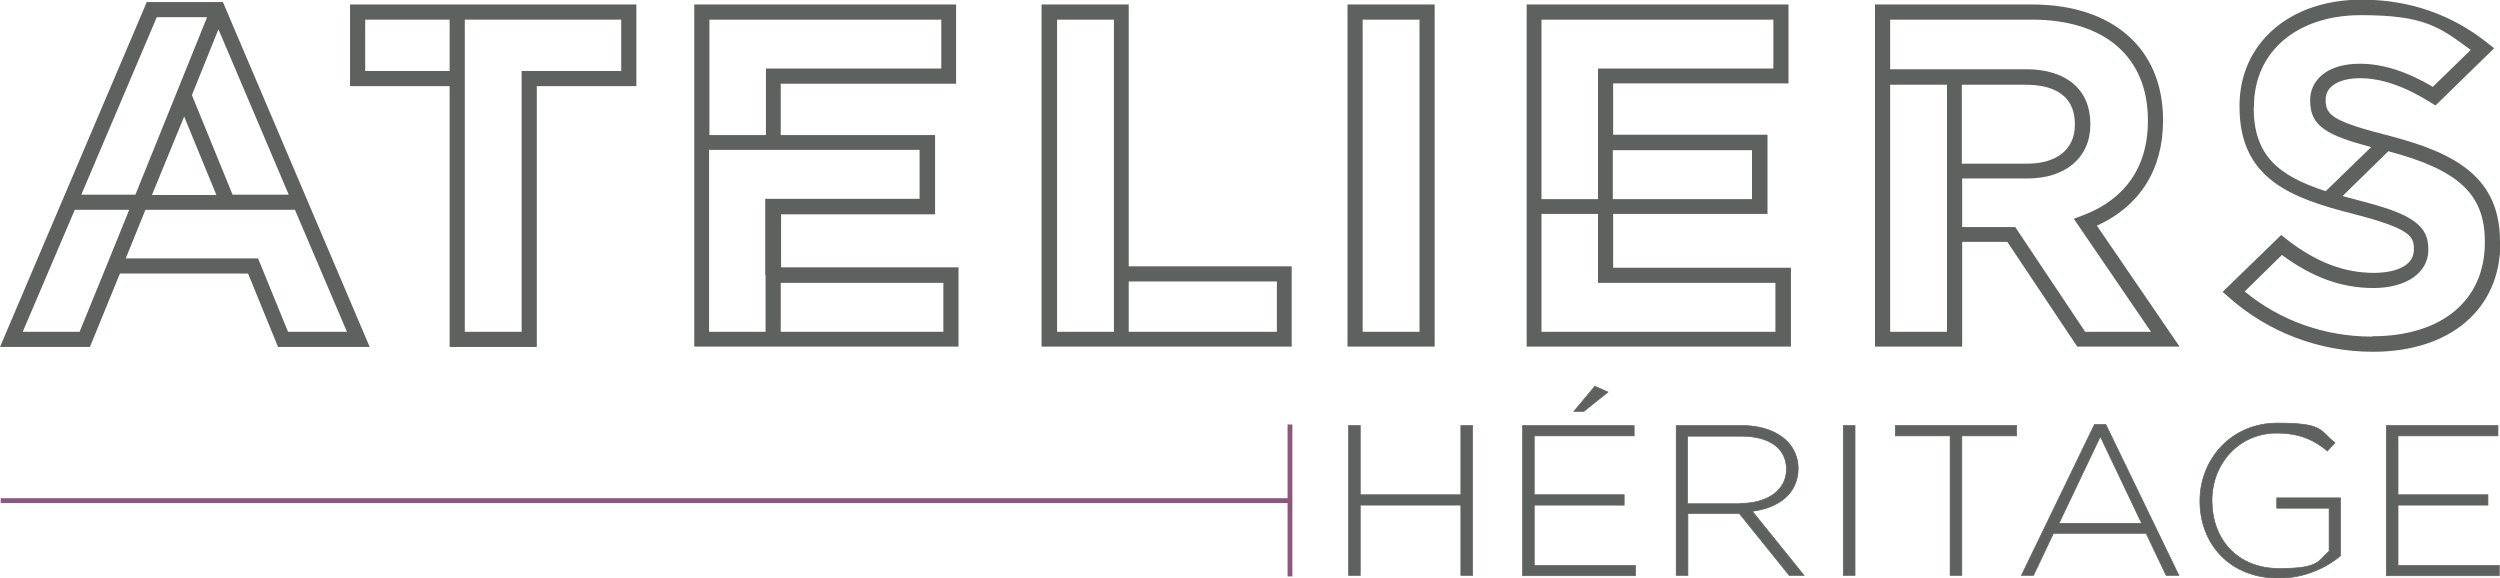
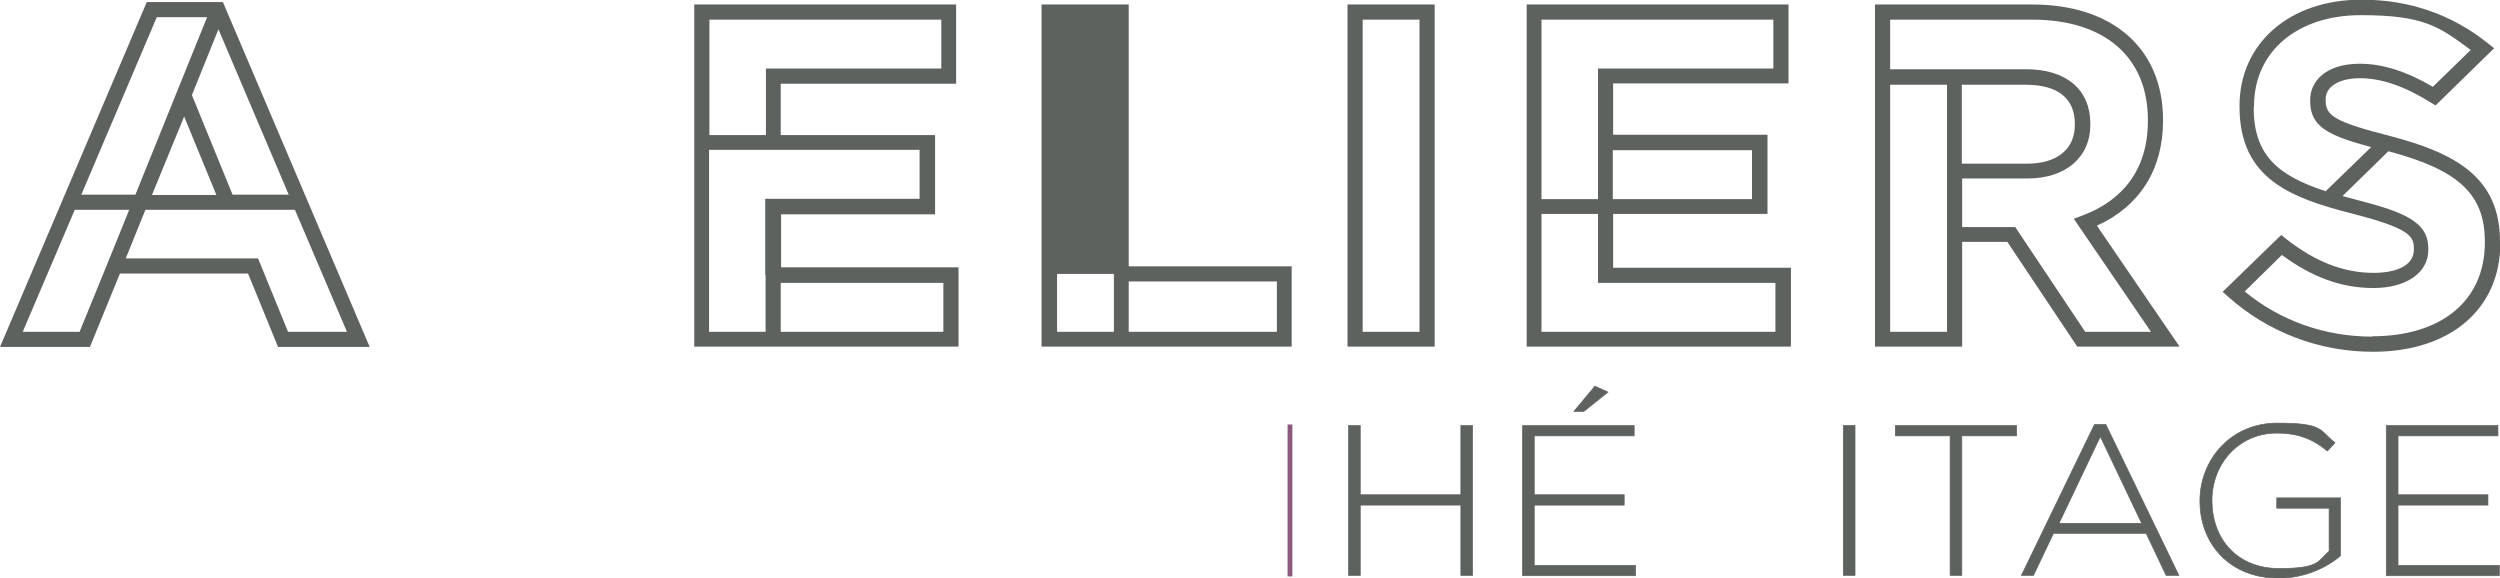
<svg xmlns="http://www.w3.org/2000/svg" id="Layer_1" data-name="Layer 1" version="1.1" viewBox="0 0 725.6 167.9">
  <defs>
    <style>
      .cls-1 {
        fill: none;
        stroke: #8b587d;
        stroke-width: 1.4px;
      }

      .cls-1, .cls-2 {
        stroke-miterlimit: 10;
      }

      .cls-2 {
        stroke: #5e625f;
        stroke-width: .2px;
      }

      .cls-2, .cls-3 {
        fill: #5e625f;
      }

      .cls-3 {
        stroke-width: 0px;
      }
    </style>
  </defs>
  <g>
-     <line class="cls-1" x1=".2" y1="145.3" x2="374.3" y2="145.3" />
    <line class="cls-1" x1="374.4" y1="123.2" x2="374.4" y2="167.3" />
  </g>
  <g>
-     <path class="cls-3" d="M101.6,25h28.9v75.7h25.3V25h28.9V1.3h-83.1v23.6h0ZM134.9,5.7h45.4v14.9h-28.9v75.7h-16.5V5.7h0ZM106,5.7h24.5v14.9h-24.5V5.7Z" />
    <path class="cls-3" d="M416.4,1.3h-25.3v99.3h25.3V1.3ZM412,96.3h-16.5V5.7h16.5v90.6Z" />
-     <path class="cls-3" d="M375,77.3h-47.4V1.3h-25.3v99.3h72.6v-23.4h0ZM323.3,79.5v16.8h-16.5V5.7h16.5v73.8ZM370.6,96.3h-43v-14.6h43v14.6Z" />
+     <path class="cls-3" d="M375,77.3h-47.4V1.3h-25.3v99.3h72.6v-23.4h0ZM323.3,79.5v16.8h-16.5V5.7v73.8ZM370.6,96.3h-43v-14.6h43v14.6Z" />
    <path class="cls-3" d="M226.6,62.2h44.8v-23h-44.8v-14.9h50.9V1.3h-76v99.3h76.7v-23h-51.5v-15.6h0ZM205.9,5.7h67.3v14.2h-50.9v19.3h-16.4V5.7h0ZM222.2,79.9v16.4h-16.4v-52.8h61.1v14.2h-44.8v22.1h0ZM273.8,82.1v14.2h-47.2v-14.2h47.2Z" />
    <path class="cls-3" d="M519.7,77.7h-51.5v-15.6h44.8v-23h-44.8v-14.9h50.9V1.3h-76v99.3h76.7v-23h0ZM508.5,43.6v14.2h-40.4v-14.2h40.4ZM447.4,5.7h67.3v14.2h-50.9v37.9h-16.4V5.7h0ZM515.3,96.3h-67.9v-34.2h16.4v20h51.5v14.2Z" />
    <path class="cls-3" d="M725.6,70.4v-.3c0-18.5-12.7-25.6-31.8-30.6-16.5-4.2-18.8-6-18.8-10.4v-.3c0-3.7,3.9-6.1,10-6.1s12.9,2.3,20.4,7l1.5.9,17-16.6-1.9-1.5c-10.4-8.3-22.7-12.6-36.6-12.6-20.9,0-35.4,12.7-35.4,30.8v.3c0,21,15,26.5,33.1,31.1,16.3,4.2,17.5,6.5,17.5,10v.3c0,6.3-8.8,6.8-11.5,6.8-8.8,0-16.9-3.1-25.5-9.8l-1.5-1.2-17,16.5,1.8,1.6c11.4,10.1,26.2,15.8,41.8,15.8,22.5,0,37-12.4,37-31.6h0ZM654.2,31.1v-.3c0-15.8,12.5-26.4,31-26.4s22.8,3.4,31.9,10.1l-11,10.7c-7.6-4.5-14.6-6.7-21.2-6.7-10,0-14.4,5.2-14.4,10.5v.3c0,7.4,5,10,17.7,13.4l-13.2,12.8c-14.1-4.6-20.9-10.6-20.9-24.4h0ZM688.5,97.7c-13.7,0-26.7-4.6-37-13.1l10.8-10.6c8.8,6.5,17.3,9.6,26.6,9.6s15.9-4.3,15.9-11.1v-.3c0-7.6-6.4-10.5-20.8-14.2-1.4-.4-2.8-.7-4.1-1.1l13.3-13c20.4,5.4,28,12.5,28,26.2v.3c0,16.8-12.5,27.2-32.7,27.2h0Z" />
    <path class="cls-3" d="M42.6.6L0,100.7h26.1l8.7-21.3h37.2l8.7,21.3h26.6L64.7.6h-22.2,0ZM45.5,5h14.6l-20.8,51.5h-15.7S45.5,5,45.5,5ZM53.4,33.7l9.4,22.9h-18.7l9.4-22.9h0ZM31.3,76.2l-8.2,20.1H6.6l15.1-35.4h15.8l-6.2,15.3ZM100.7,96.3h-17.1l-8.7-21.3h-38.4l5.7-14.1h43.4l15.1,35.4h0ZM67.5,56.5l-11.8-28.9,7.7-19.1,20.4,48h-16.3,0Z" />
    <path class="cls-3" d="M627.8,35.1v-.3c0-20.7-14.6-33.5-38-33.5h-45.6v99.3h25.3v-30.4h13.1l20.3,30.4h29.7l-24-35.1c12.4-5.6,19.2-16.3,19.2-30.4h0ZM565.1,49.7v46.6h-16.5V24.6h16.5v25.1ZM624.3,96.3h-19.1l-20.3-30.4h-15.4v-14.1h19c11,0,18.2-6.1,18.2-15.6v-.3c0-9.9-7-15.8-18.6-15.8h-39.5V5.7h41.2c21.1,0,33.6,10.9,33.6,29.1v.3c0,16.8-10.3,24.2-18.9,27.4l-2.6,1,22.4,32.8h0ZM569.4,47.5v-22.9h18.6c6.5,0,14.2,2,14.2,11.4v.3c0,7-5.2,11.2-13.8,11.2h-19Z" />
  </g>
  <path class="cls-2" d="M391.4,123.5h3.4v20.1h29.2v-20.1h3.4v43.5h-3.4v-20.4h-29.2v20.4h-3.4v-43.5Z" />
  <path class="cls-2" d="M441.9,123.5h32.4v3h-29v17.1h26.1v3h-26.1v17.5h29.4v3h-32.8v-43.5h0ZM462.9,112.1l3.8,1.7-7,5.6h-2.9l6.1-7.3Z" />
-   <path class="cls-2" d="M486.5,123.5h19.1c5.6,0,10.1,1.7,12.8,4.3,2.2,2,3.5,5,3.5,8.1h0c0,7.4-5.7,11.5-13.3,12.5l15,18.6h-4.3l-14.5-18h-14.9v18h-3.4v-43.5h0ZM505.2,146.1c7.6,0,13.3-3.7,13.3-9.9h0c0-6-4.8-9.6-13.1-9.6h-15.6v19.6h15.4Z" />
  <path class="cls-2" d="M535,123.5h3.4v43.5h-3.4v-43.5Z" />
  <path class="cls-2" d="M566,126.5h-15.9v-3h35.2v3h-15.9v40.5h-3.4v-40.5h0Z" />
  <path class="cls-2" d="M608,123.2h3.2l21.2,43.8h-3.7l-5.8-12.2h-26.9l-5.8,12.2h-3.5l21.2-43.8h0ZM621.6,151.9l-12-25.2-12,25.2h24,0Z" />
  <path class="cls-2" d="M638.5,145.4h0c0-11.9,8.9-22.6,22.5-22.6s12.1,2.1,16.7,5.7l-2.2,2.4c-3.6-3-7.8-5.2-14.7-5.2-11.1,0-18.8,9-18.8,19.5h0c0,11.4,7.4,19.8,19.5,19.8s11.2-2.3,14.5-5v-12.5h-15.2v-3h18.5v16.8c-4.1,3.5-10.5,6.5-17.9,6.5-14.4,0-22.9-10.1-22.9-22.4h0Z" />
  <path class="cls-2" d="M692.6,123.5h32.4v3h-29v17.1h26.1v3h-26.1v17.5h29.4v3h-32.8v-43.5h0Z" />
</svg>